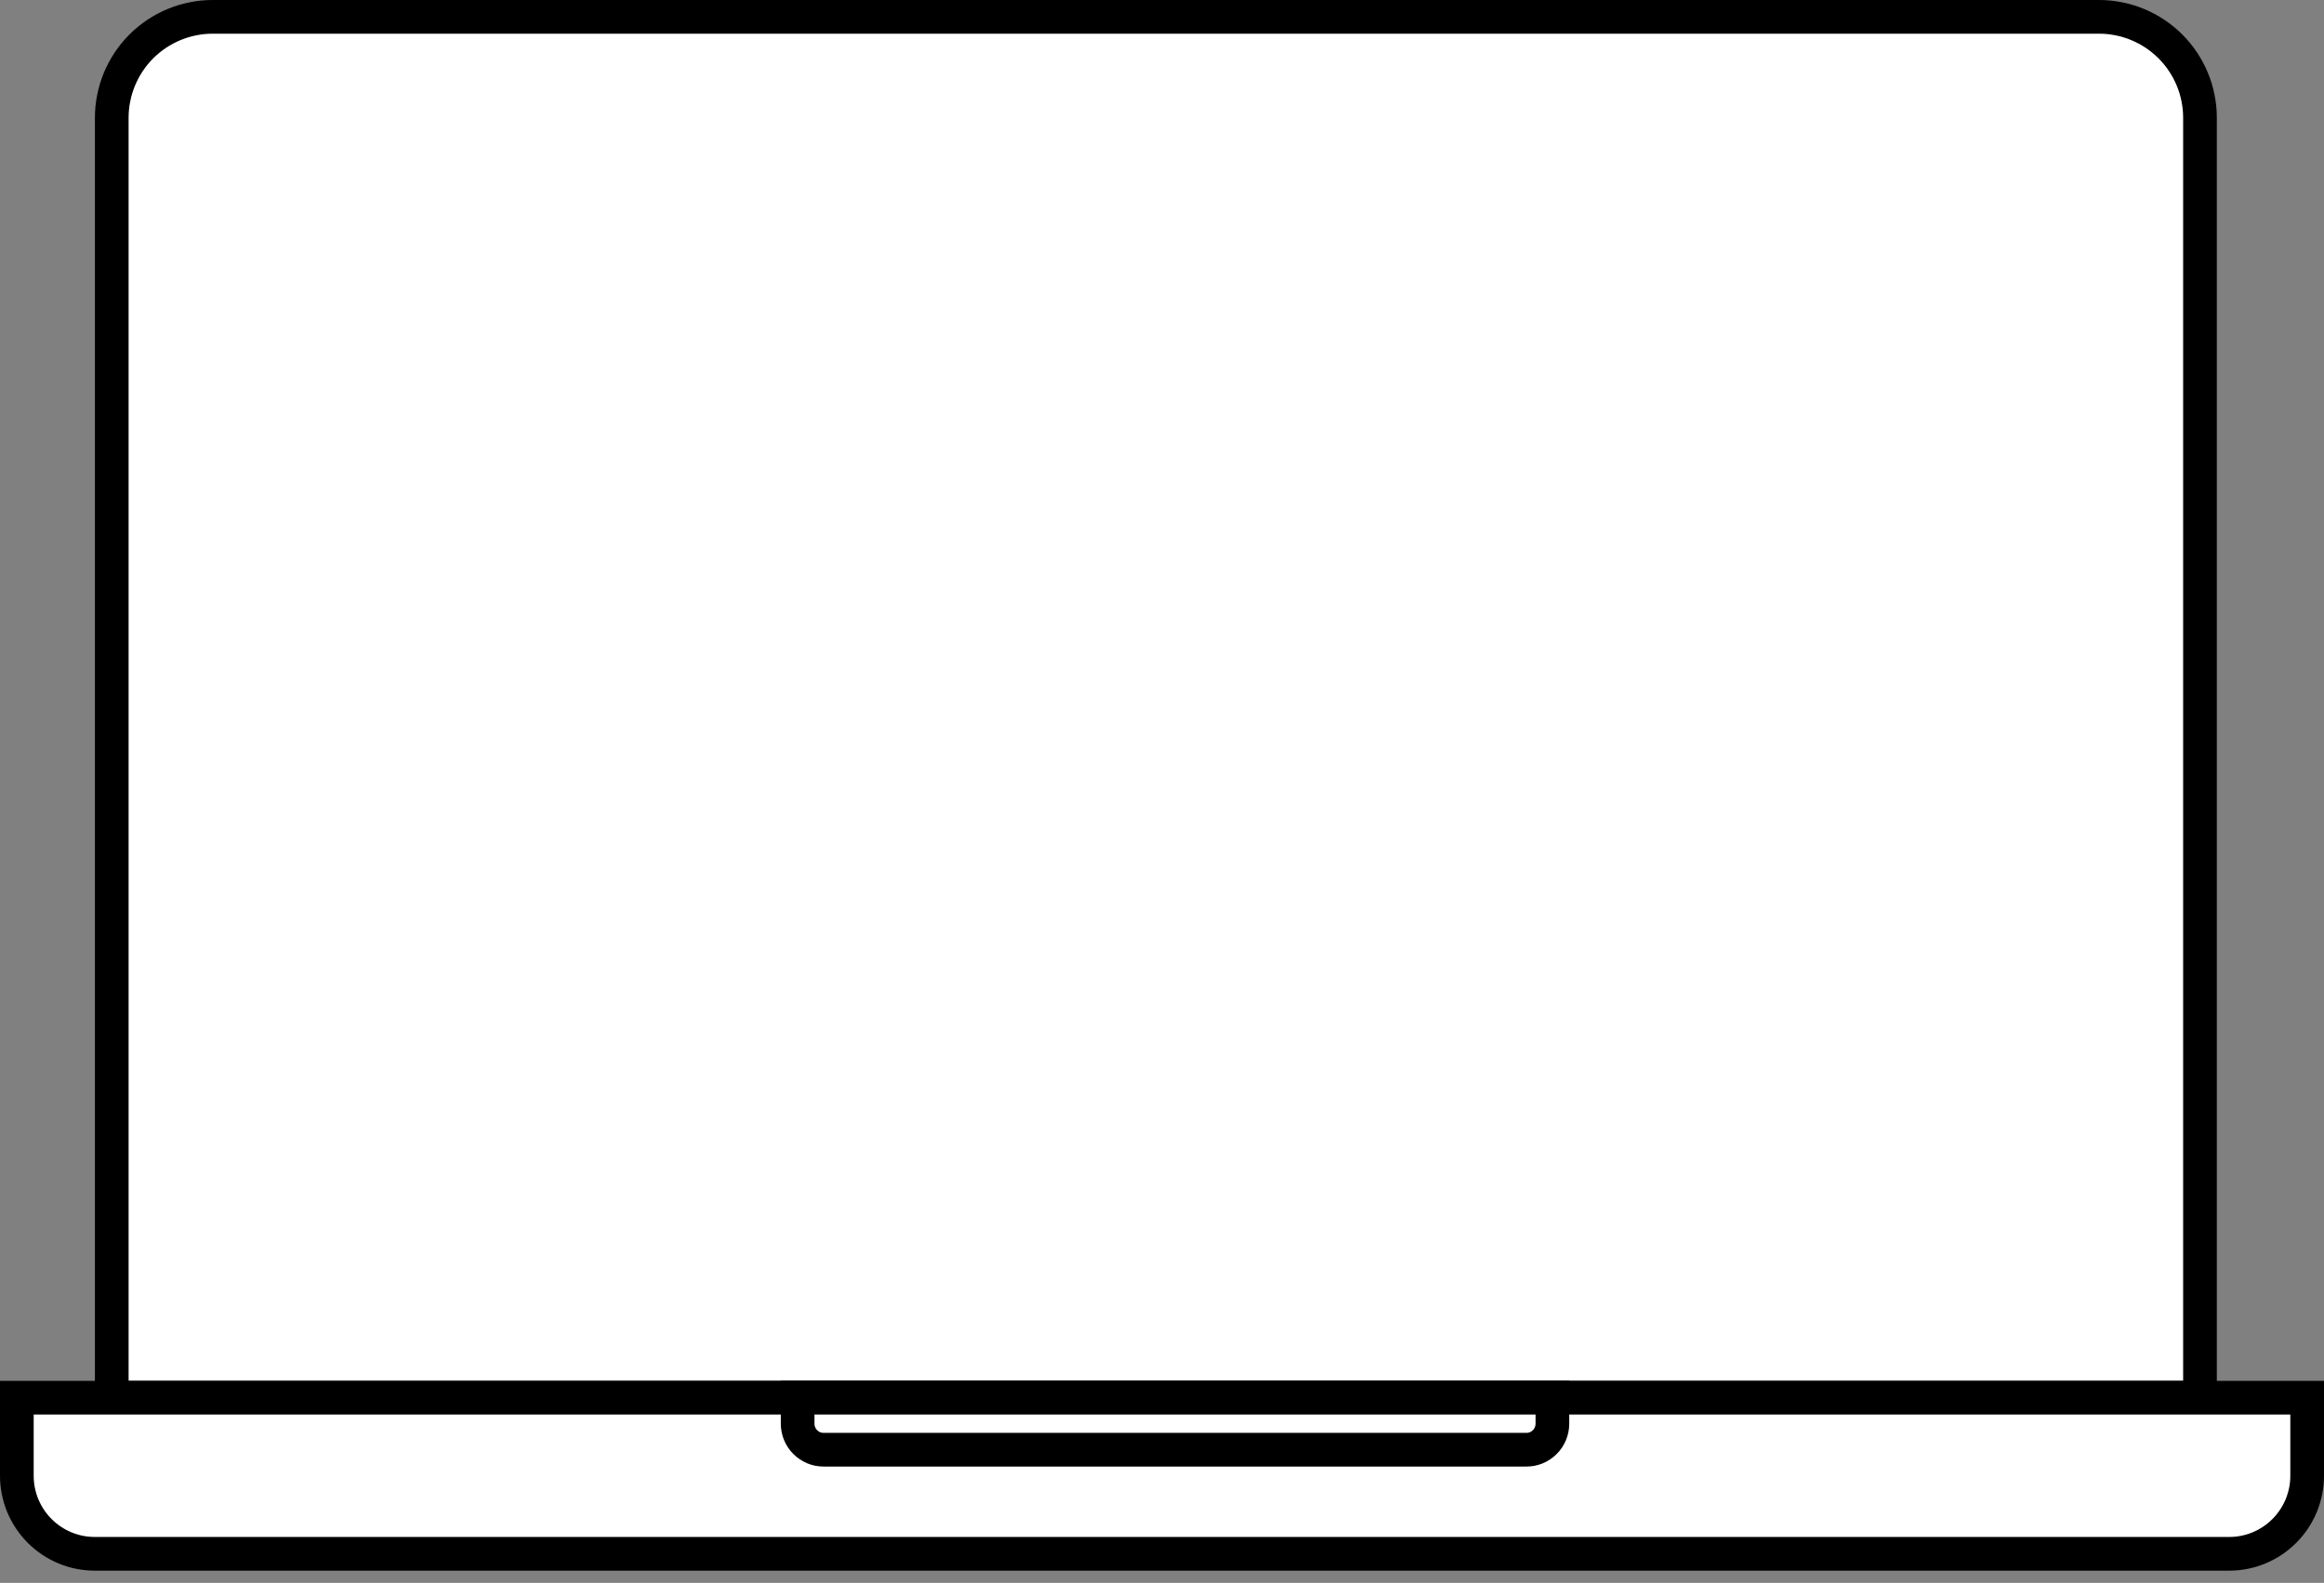
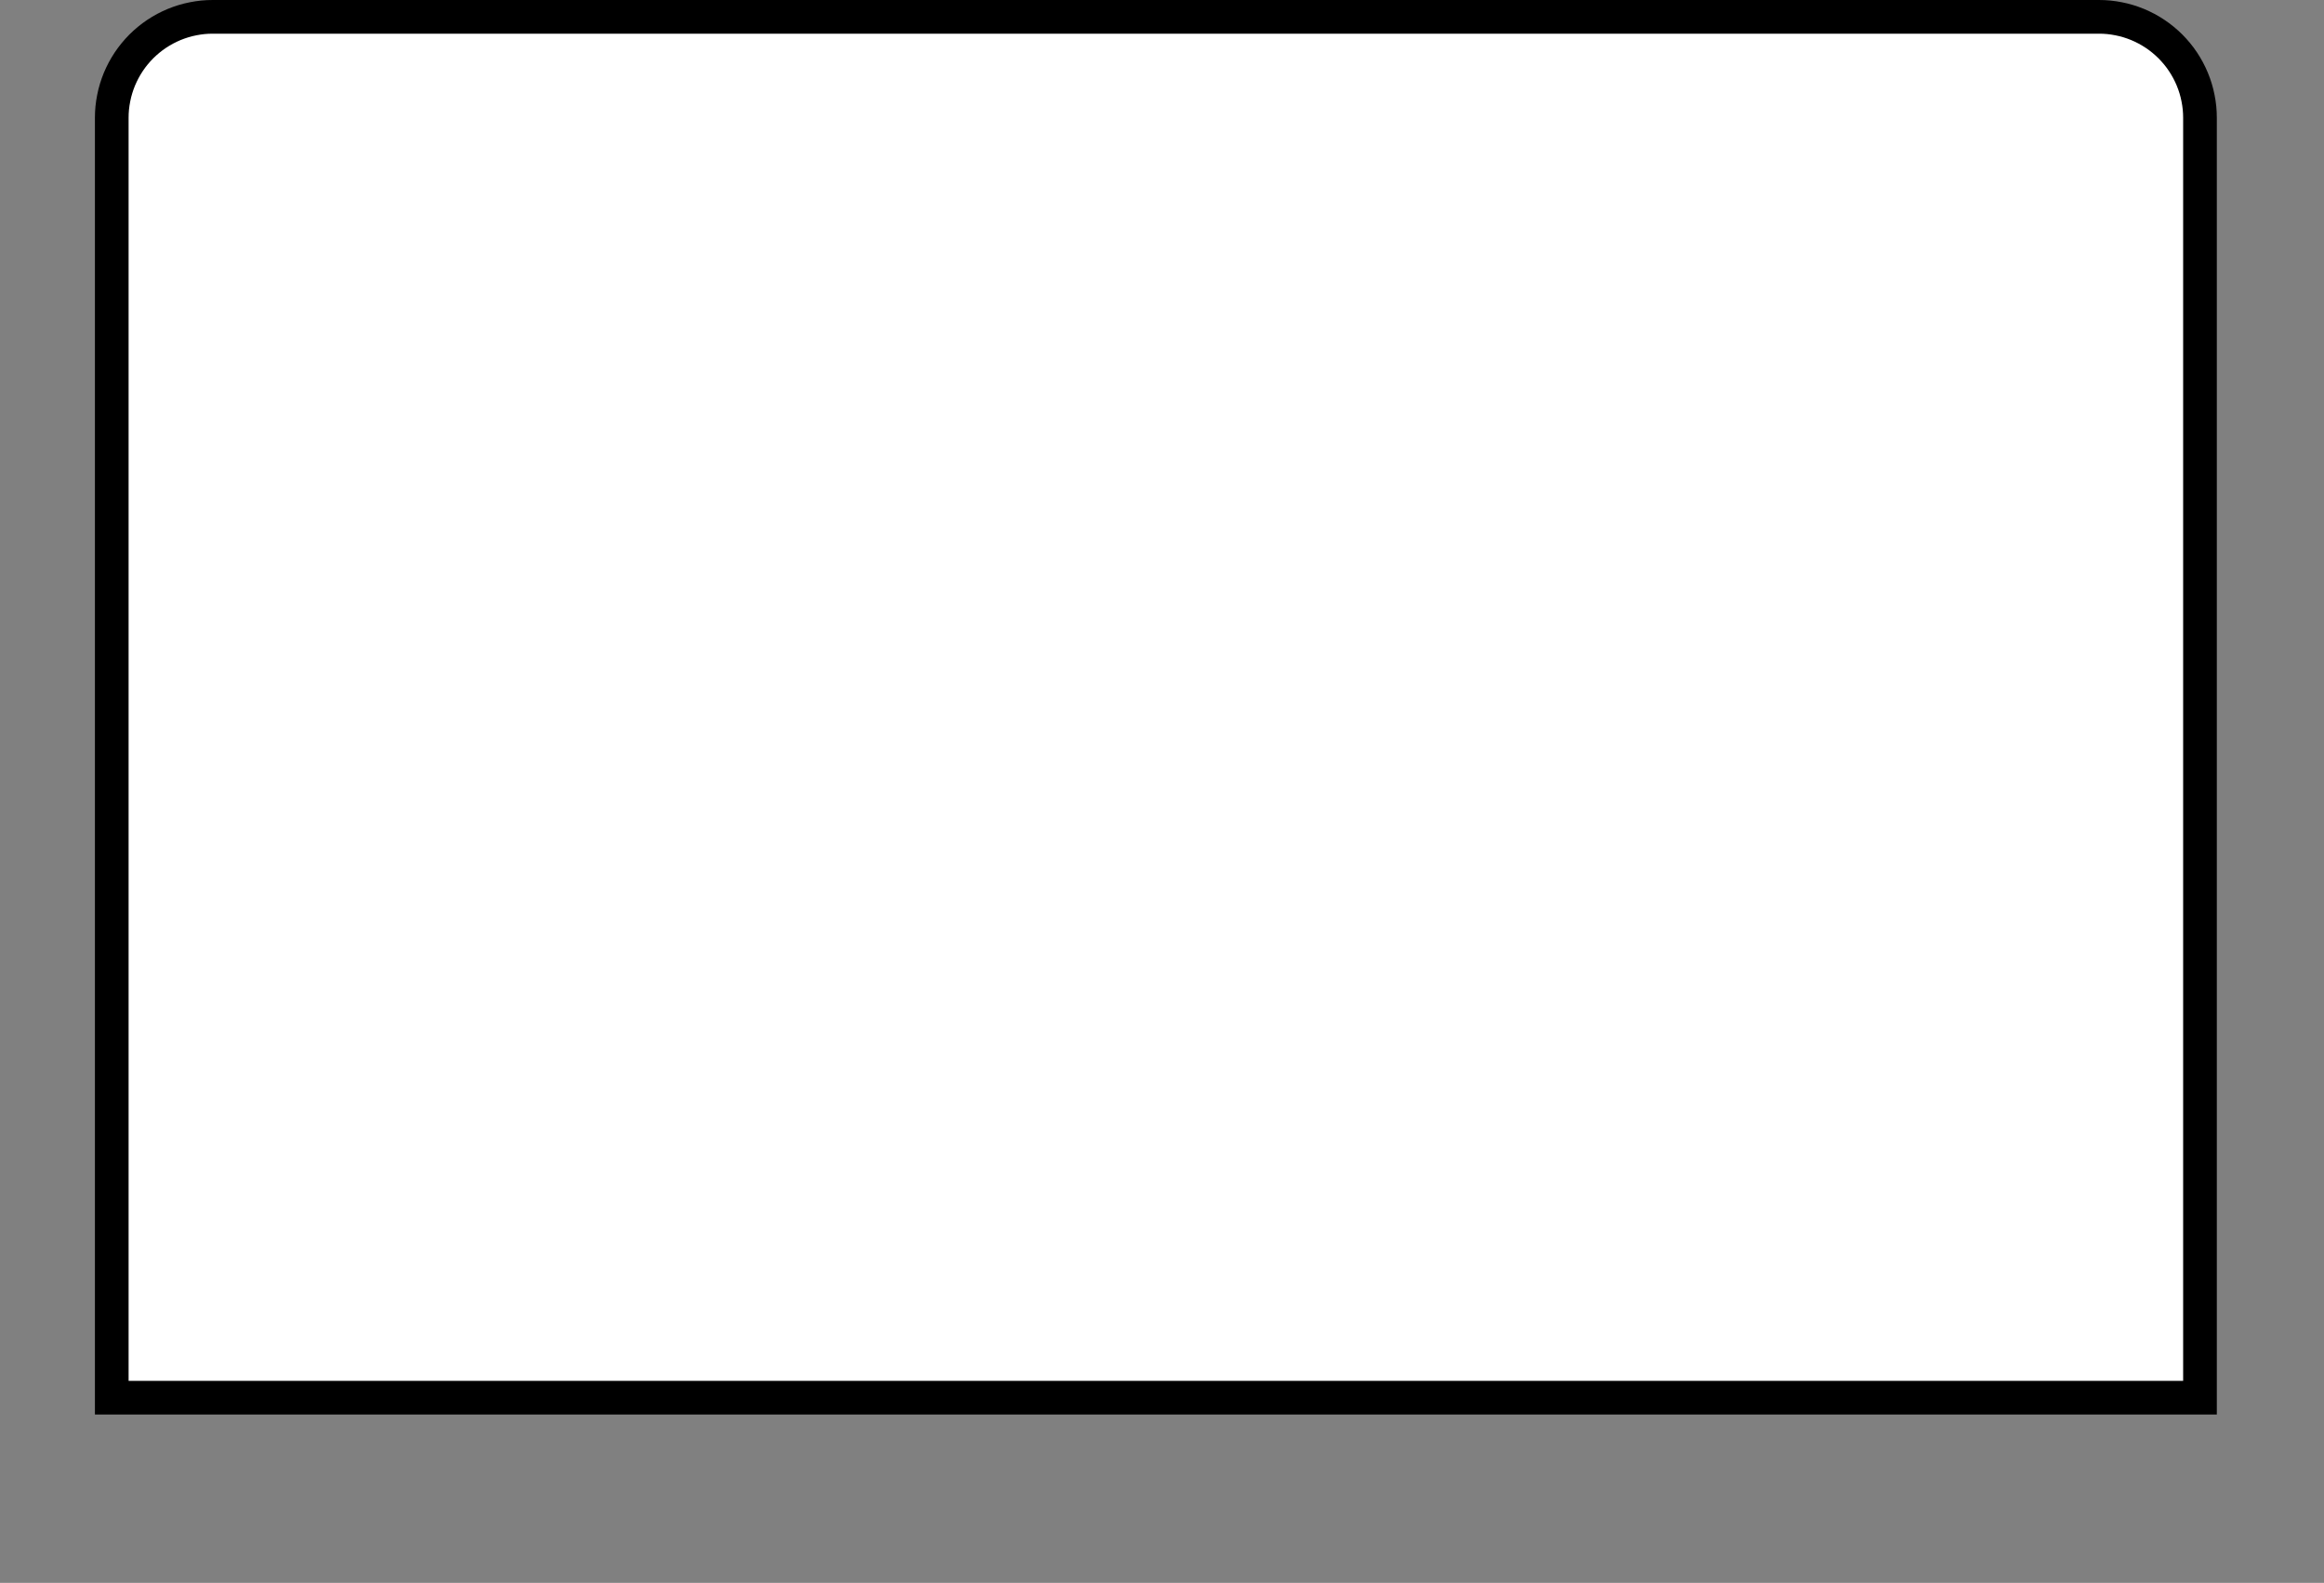
<svg xmlns="http://www.w3.org/2000/svg" width="69px" height="47px" viewBox="0 0 69 47" version="1.1">
  <rect x="0" y="0" width="69" height="47" fill="#808080" stroke="none" />
  <g id="Group-8" transform="translate(0.5 0.5)">
    <path d="M2.999 0L59.001 0Q59.148 0 59.295 0.014Q59.442 0.029 59.586 0.058Q59.731 0.086 59.872 0.129Q60.013 0.172 60.149 0.228Q60.285 0.285 60.415 0.354Q60.545 0.424 60.667 0.505Q60.79 0.587 60.904 0.681Q61.017 0.774 61.122 0.878Q61.226 0.983 61.319 1.096Q61.413 1.21 61.495 1.333Q61.576 1.455 61.646 1.585Q61.715 1.715 61.772 1.851Q61.828 1.987 61.871 2.128Q61.914 2.269 61.942 2.414Q61.971 2.558 61.986 2.705Q62 2.852 62 2.999L62 41L0 41L0 2.999Q0 2.852 0.014 2.705Q0.029 2.558 0.058 2.414Q0.086 2.269 0.129 2.128Q0.172 1.987 0.228 1.851Q0.285 1.715 0.354 1.585Q0.424 1.455 0.505 1.333Q0.587 1.21 0.681 1.096Q0.774 0.983 0.878 0.878Q0.983 0.774 1.096 0.681Q1.21 0.587 1.333 0.505Q1.455 0.424 1.585 0.354Q1.715 0.285 1.851 0.228Q1.987 0.172 2.128 0.129Q2.269 0.086 2.414 0.058Q2.558 0.029 2.705 0.014Q2.852 0 2.999 0Z" transform="translate(2.818 0)" id="Rectangle" fill="#FFFFFF" fill-rule="evenodd" stroke="#000000" stroke-width="1" />
-     <path d="M0 0L68 0L68 2.319Q68 2.433 67.989 2.546Q67.978 2.66 67.956 2.771Q67.933 2.883 67.9 2.992Q67.867 3.101 67.824 3.206Q67.78 3.311 67.726 3.411Q67.673 3.512 67.609 3.607Q67.546 3.701 67.474 3.789Q67.402 3.877 67.321 3.958Q67.241 4.038 67.153 4.11Q67.065 4.183 66.97 4.246Q66.876 4.309 66.775 4.363Q66.675 4.416 66.57 4.46Q66.464 4.504 66.356 4.537Q66.246 4.57 66.135 4.592Q66.023 4.614 65.91 4.625Q65.797 4.636 65.683 4.636L2.317 4.636Q2.203 4.636 2.09 4.625Q1.977 4.614 1.865 4.592Q1.753 4.57 1.645 4.537Q1.536 4.504 1.43 4.46Q1.325 4.416 1.225 4.363Q1.124 4.309 1.03 4.246Q0.935 4.183 0.847 4.11Q0.759 4.038 0.679 3.958Q0.598 3.877 0.526 3.789Q0.454 3.701 0.391 3.607Q0.327 3.512 0.274 3.411Q0.22 3.311 0.176 3.206Q0.133 3.101 0.1 2.992Q0.067 2.883 0.045 2.771Q0.022 2.66 0.011 2.546Q0 2.433 0 2.319L0 0Z" transform="translate(0 41)" id="Rectangle" fill="#FFFFFF" fill-rule="evenodd" stroke="#000000" stroke-width="1" />
-     <path d="M0 0L22.409 0L22.409 0.774Q22.409 0.85 22.394 0.924Q22.379 0.999 22.35 1.069Q22.321 1.139 22.279 1.202Q22.237 1.266 22.183 1.319Q22.129 1.373 22.066 1.415Q22.003 1.458 21.933 1.487Q21.863 1.516 21.788 1.531Q21.713 1.545 21.637 1.545L0.772 1.545Q0.696 1.545 0.621 1.531Q0.547 1.516 0.476 1.487Q0.406 1.458 0.343 1.415Q0.28 1.373 0.226 1.319Q0.172 1.266 0.13 1.202Q0.088 1.139 0.059 1.069Q0.03 0.999 0.015 0.924Q0 0.85 0 0.774L0 0Z" transform="translate(23.182 41)" id="Rectangle-Copy-27" fill="#FFFFFF" fill-rule="evenodd" stroke="#000000" stroke-width="1" />
  </g>
</svg>